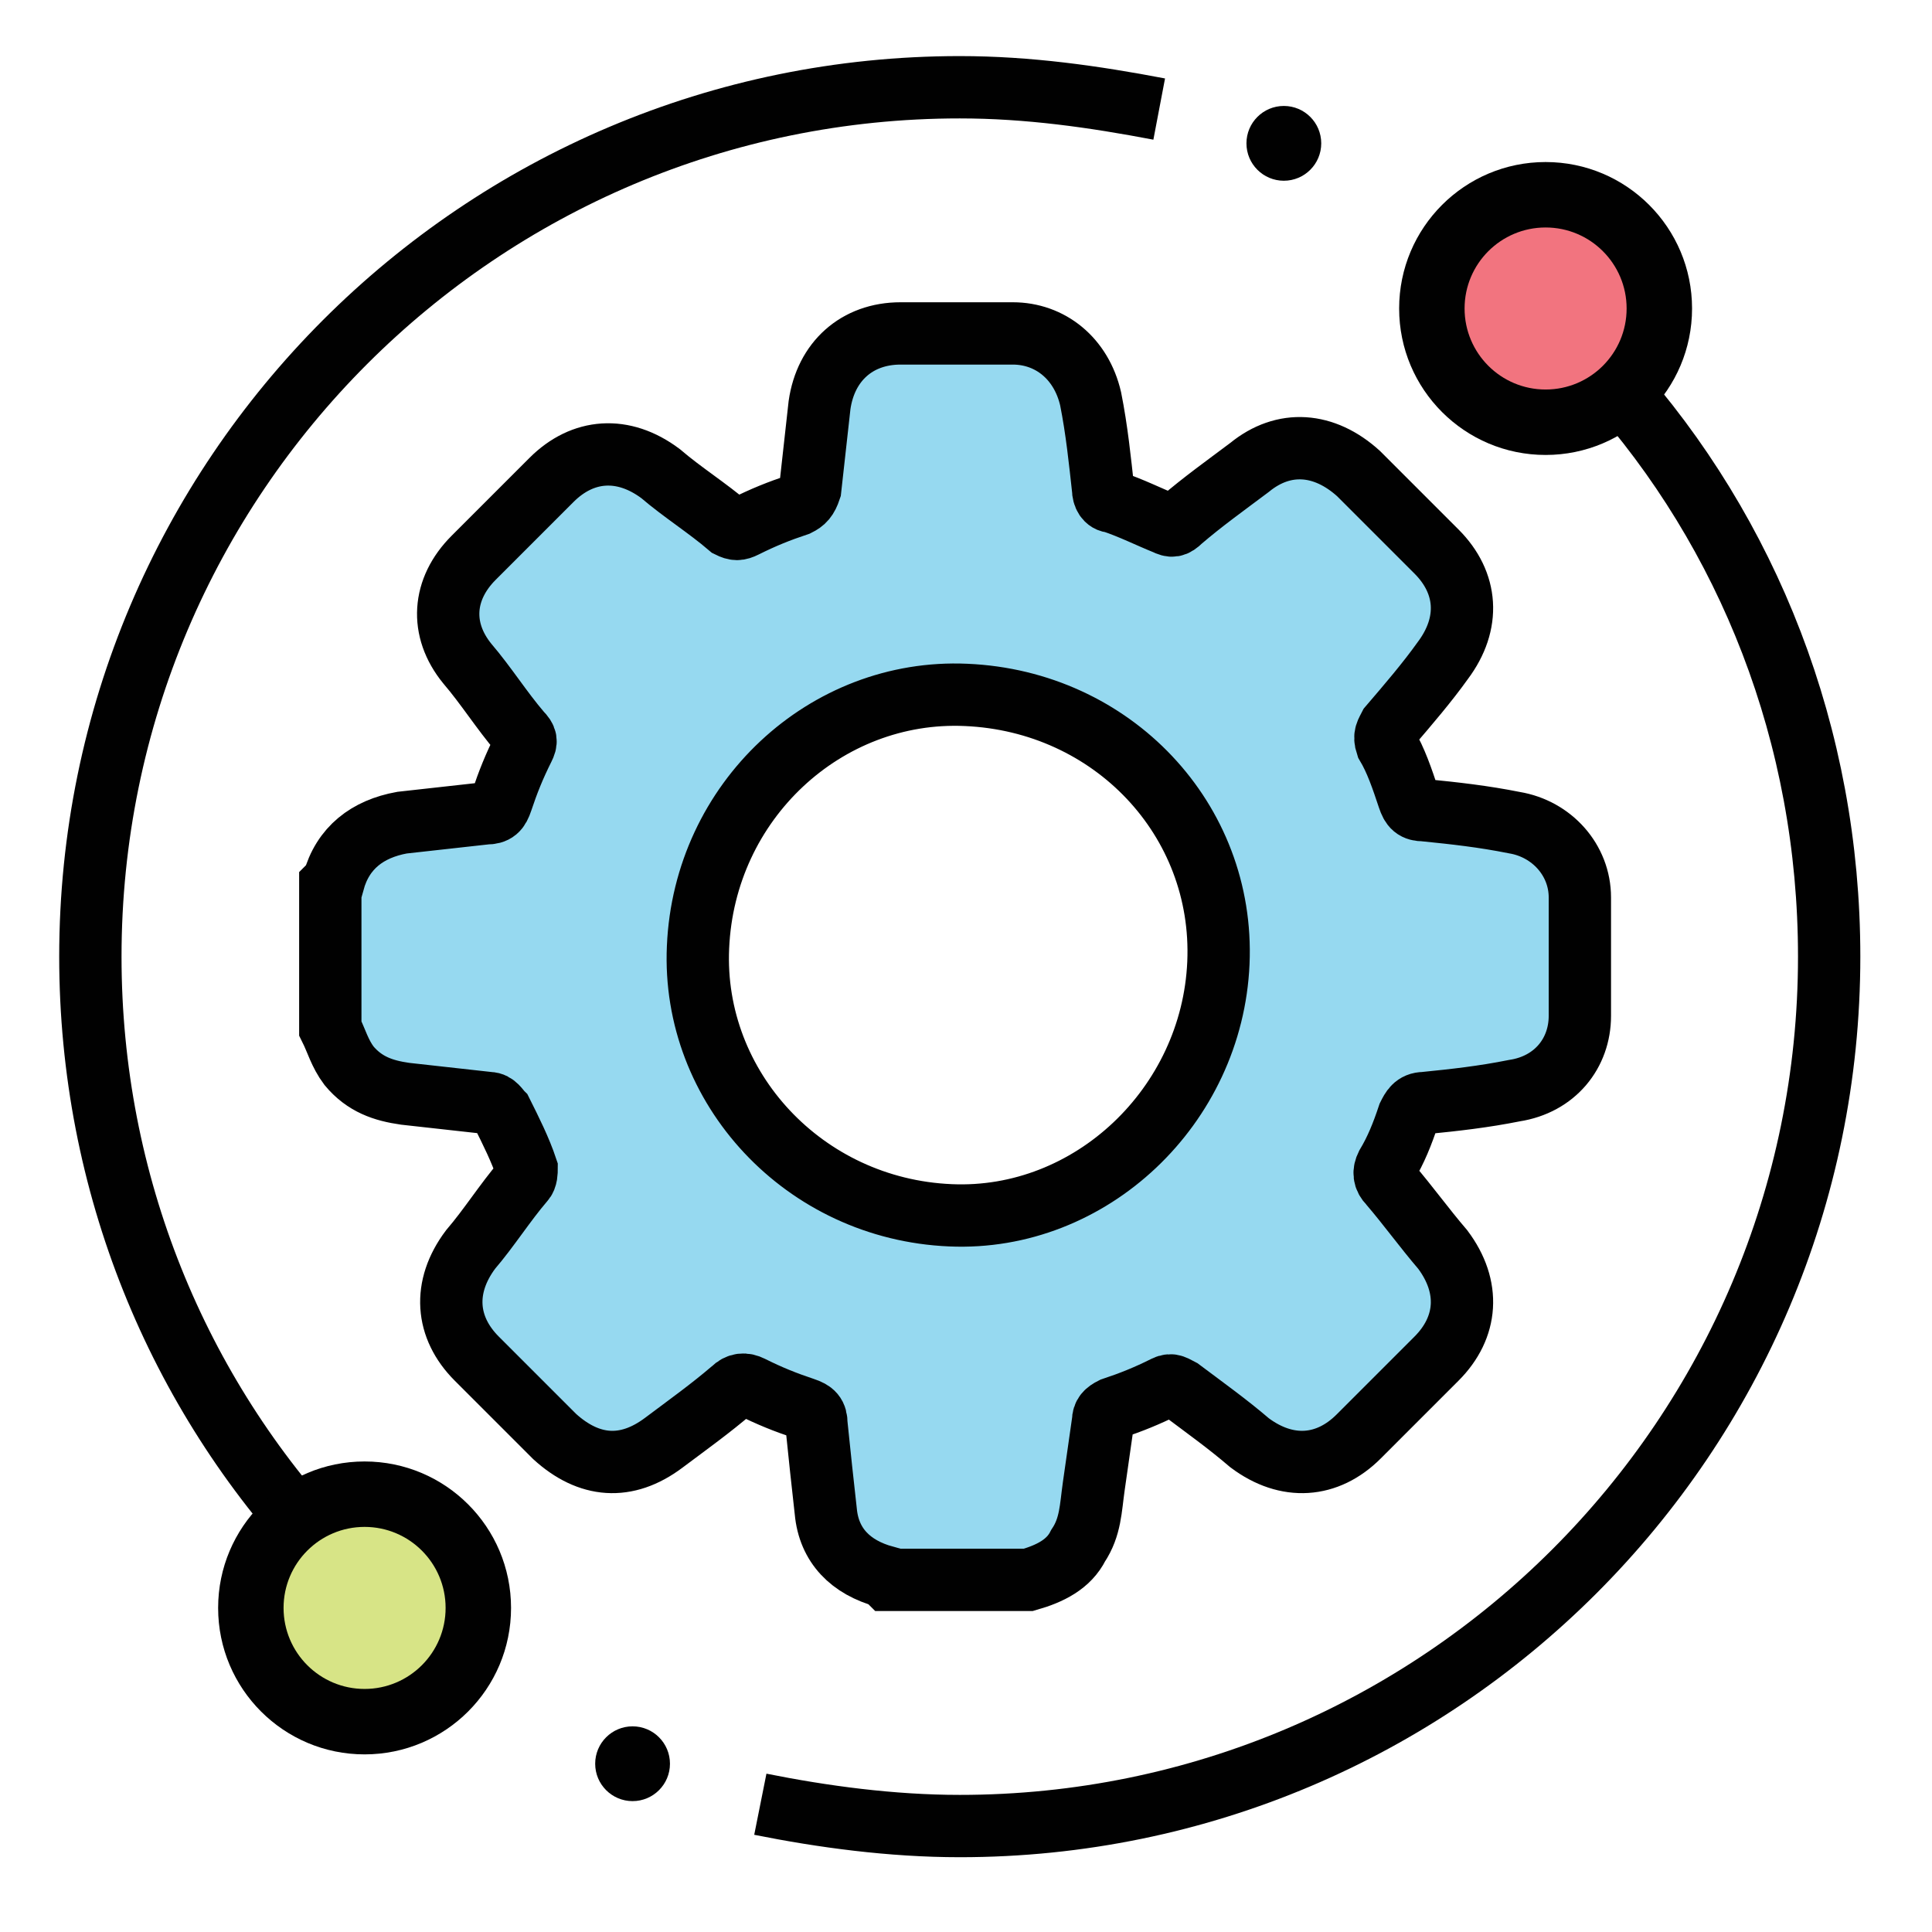
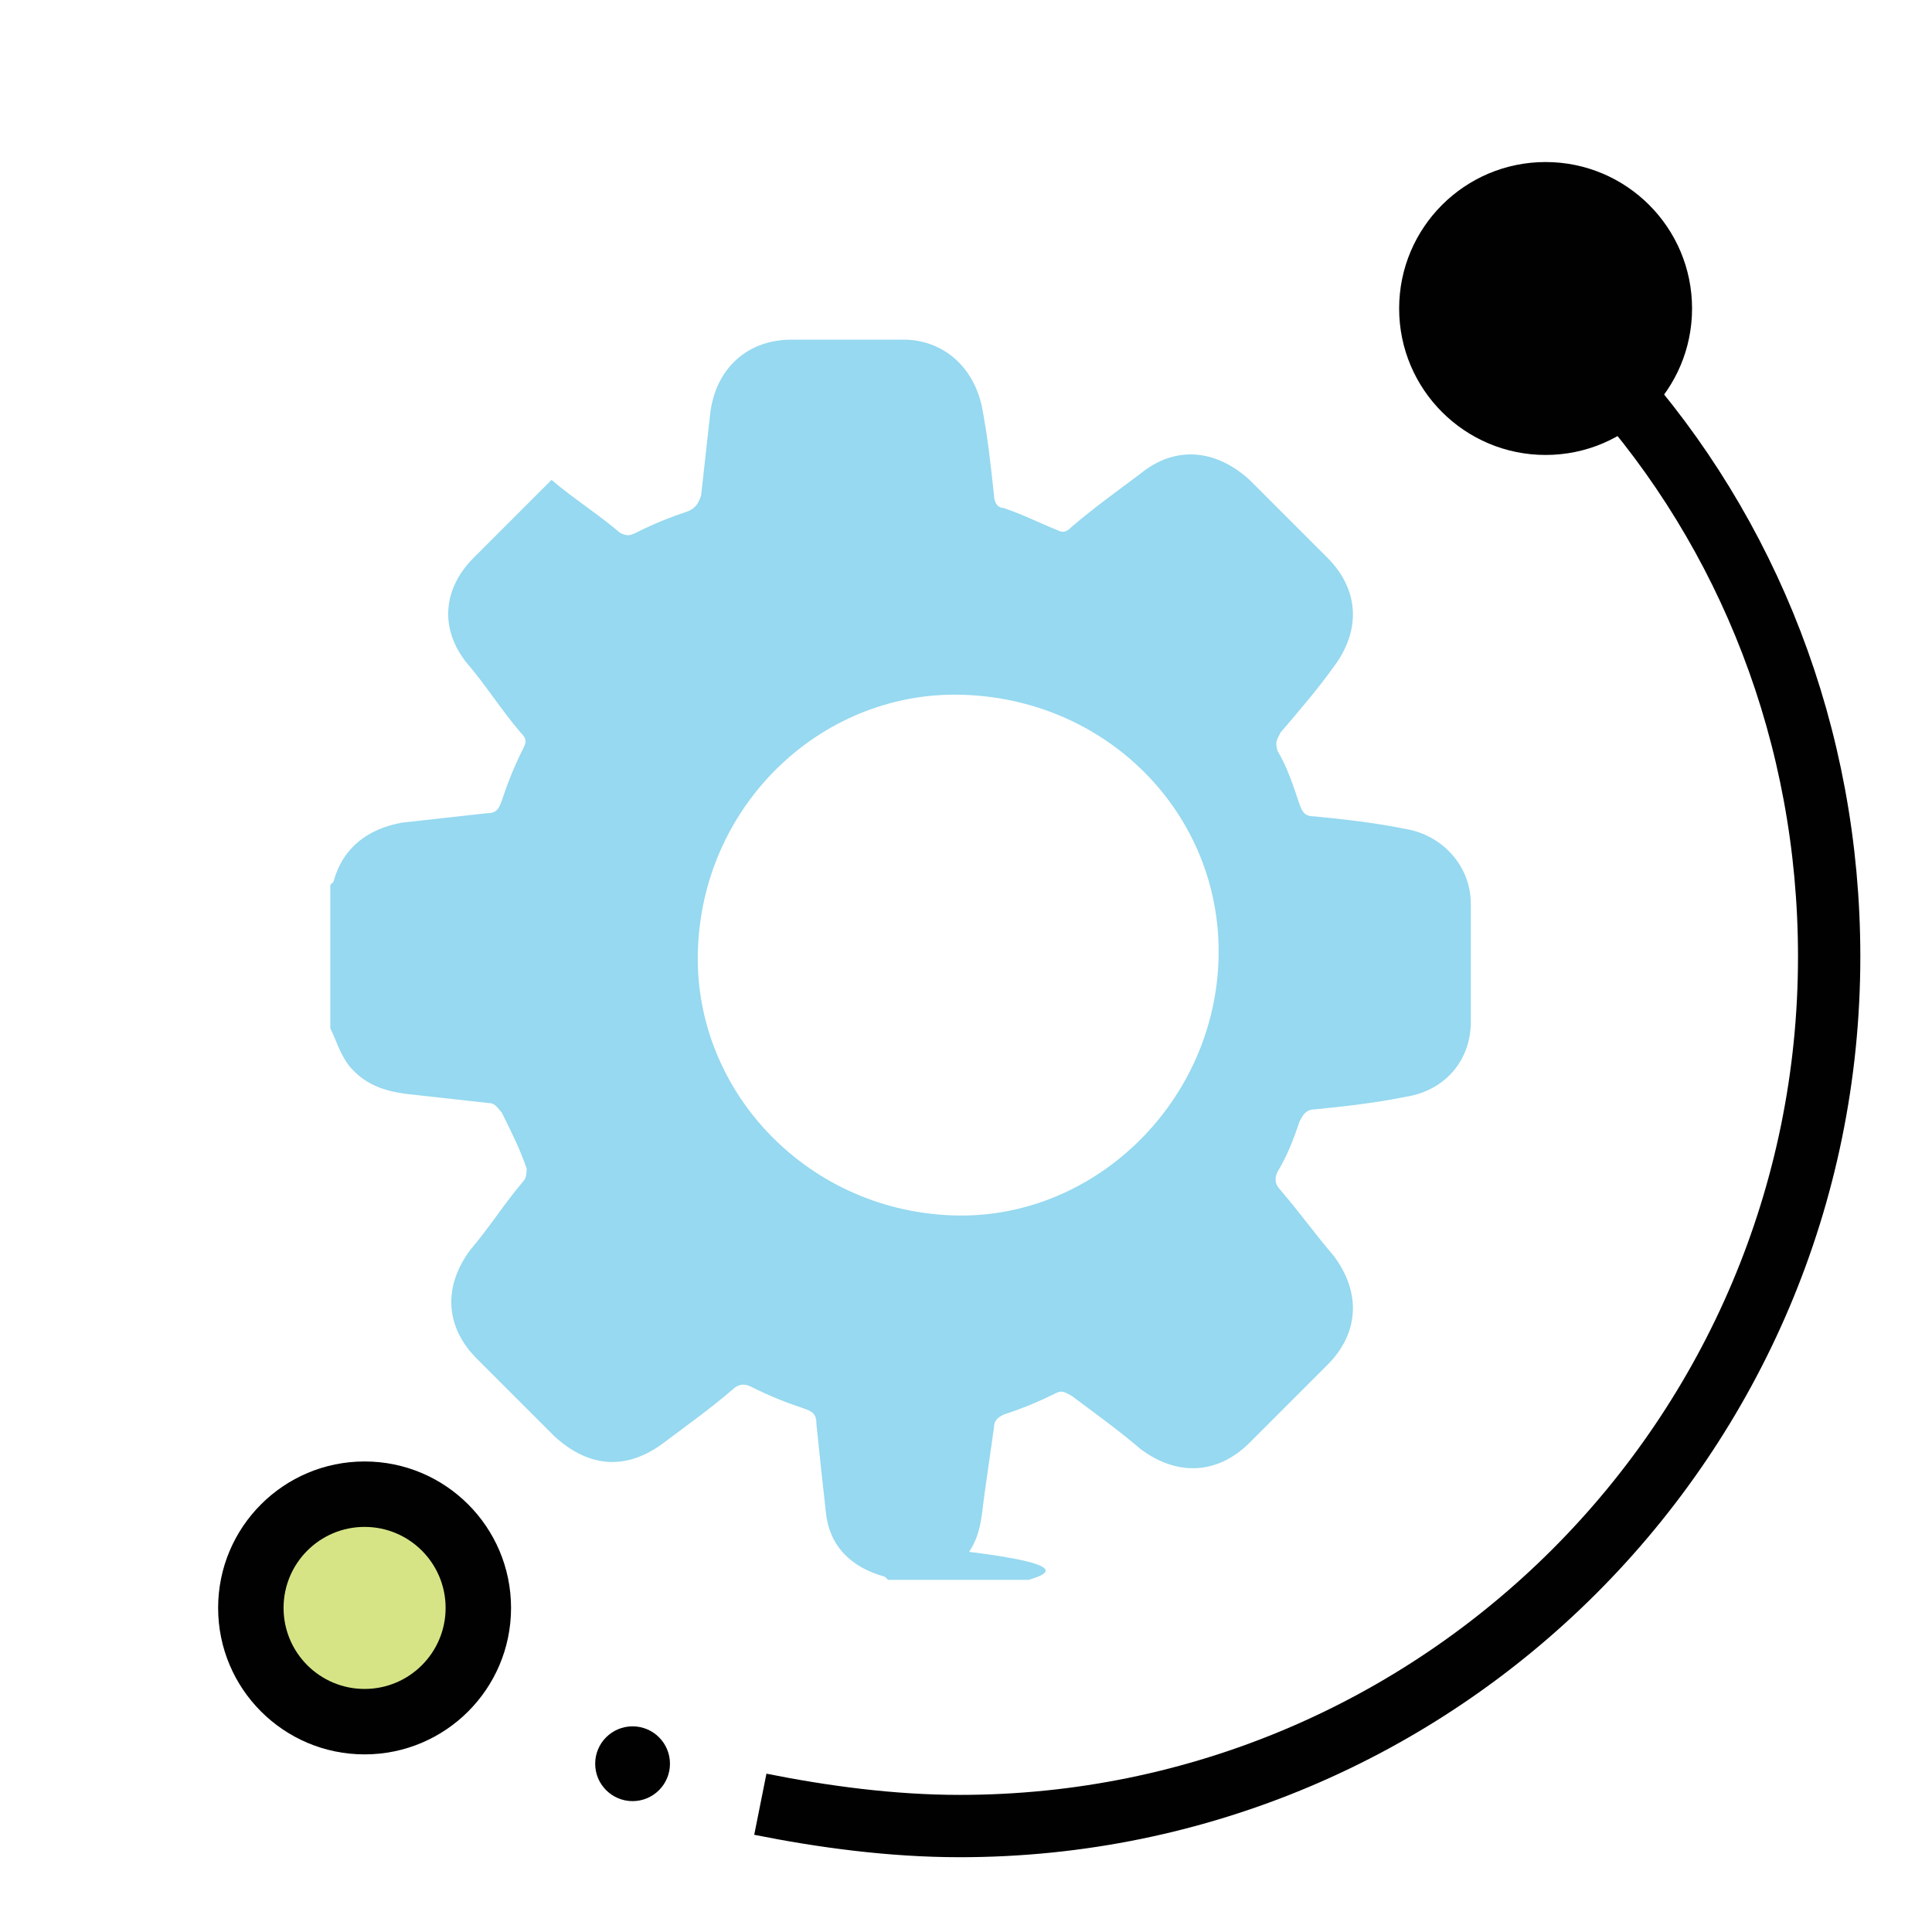
<svg xmlns="http://www.w3.org/2000/svg" version="1.1" id="Layer_1" x="0px" y="0px" viewBox="0 0 62 62" style="enable-background:new 0 0 62 62;" xml:space="preserve">
  <style type="text/css">
	.st0{fill:#96D9F0;}
	.st1{fill:none;stroke:#010101;stroke-width:2;stroke-miterlimit:10;}
	.st2{fill:#010101;}
	.st3{fill:#F2747F;}
	.st4{fill:#D7E486;}
</style>
  <g>
    <g>
-       <path class="st0" d="M33,50.7c-1.5,0-3,0-4.5,0c0,0-0.1-0.1-0.1-0.1c-1.1-0.3-1.8-1-1.9-2.1c-0.1-0.9-0.2-1.8-0.3-2.8    c0-0.3-0.1-0.4-0.4-0.5c-0.6-0.2-1.1-0.4-1.7-0.7c-0.2-0.1-0.4-0.1-0.6,0.1c-0.7,0.6-1.4,1.1-2.2,1.7c-1.2,0.9-2.4,0.8-3.5-0.2    c-0.8-0.8-1.7-1.7-2.5-2.5c-1-1-1.1-2.3-0.2-3.5c0.6-0.7,1.1-1.5,1.7-2.2c0.1-0.1,0.1-0.3,0.1-0.4c-0.2-0.6-0.5-1.2-0.8-1.8    c-0.1-0.1-0.2-0.3-0.4-0.3c-0.9-0.1-1.8-0.2-2.7-0.3c-0.7-0.1-1.3-0.3-1.8-0.9c-0.3-0.4-0.4-0.8-0.6-1.2c0-1.5,0-3.1,0-4.6    c0,0,0.1-0.1,0.1-0.1c0.3-1.1,1.1-1.7,2.2-1.9c0.9-0.1,1.8-0.2,2.7-0.3c0.3,0,0.4-0.1,0.5-0.4c0.2-0.6,0.4-1.1,0.7-1.7    c0.1-0.2,0.1-0.3-0.1-0.5c-0.6-0.7-1.1-1.5-1.7-2.2c-0.9-1.1-0.8-2.4,0.2-3.4c0.8-0.8,1.7-1.7,2.5-2.5c1-1,2.3-1.1,3.5-0.2    c0.7,0.6,1.5,1.1,2.2,1.7c0.2,0.1,0.3,0.1,0.5,0c0.6-0.3,1.1-0.5,1.7-0.7c0.2-0.1,0.3-0.2,0.4-0.5c0.1-0.9,0.2-1.8,0.3-2.7    c0.2-1.4,1.2-2.3,2.6-2.3c1.2,0,2.4,0,3.6,0c1.2,0,2.2,0.8,2.5,2.1c0.2,1,0.3,2,0.4,2.9c0,0.2,0.1,0.4,0.3,0.4    c0.6,0.2,1.2,0.5,1.7,0.7c0.2,0.1,0.3,0.1,0.5-0.1c0.7-0.6,1.4-1.1,2.2-1.7c1.1-0.9,2.4-0.8,3.5,0.2c0.8,0.8,1.7,1.7,2.5,2.5    c1,1,1.1,2.3,0.2,3.5c-0.5,0.7-1.1,1.4-1.7,2.1c-0.1,0.2-0.2,0.3-0.1,0.6c0.3,0.5,0.5,1.1,0.7,1.7c0.1,0.3,0.2,0.4,0.5,0.4    c1,0.1,1.9,0.2,2.9,0.4c1.2,0.2,2.1,1.2,2.1,2.4c0,1.3,0,2.5,0,3.8c0,1.2-0.8,2.2-2.1,2.4c-1,0.2-1.9,0.3-2.9,0.4    c-0.3,0-0.4,0.2-0.5,0.4c-0.2,0.6-0.4,1.1-0.7,1.6c-0.1,0.2-0.1,0.4,0.1,0.6c0.6,0.7,1.1,1.4,1.7,2.1c0.9,1.2,0.8,2.5-0.2,3.5    c-0.8,0.8-1.6,1.6-2.5,2.5c-1,1-2.3,1.1-3.5,0.2c-0.7-0.6-1.4-1.1-2.2-1.7c-0.2-0.1-0.3-0.2-0.5-0.1c-0.6,0.3-1.1,0.5-1.7,0.7    c-0.2,0.1-0.3,0.2-0.3,0.4c-0.1,0.7-0.2,1.4-0.3,2.1c-0.1,0.7-0.1,1.3-0.5,1.9C34.3,50.2,33.7,50.5,33,50.7z M31,22.3    c-4.5-0.2-8.4,3.4-8.6,8.1c-0.2,4.5,3.4,8.4,8.1,8.6c4.5,0.2,8.4-3.5,8.6-8.1C39.3,26.3,35.7,22.5,31,22.3z" />
-       <path class="st1" d="M33,50.7c-1.5,0-3,0-4.5,0c0,0-0.1-0.1-0.1-0.1c-1.1-0.3-1.8-1-1.9-2.1c-0.1-0.9-0.2-1.8-0.3-2.8    c0-0.3-0.1-0.4-0.4-0.5c-0.6-0.2-1.1-0.4-1.7-0.7c-0.2-0.1-0.4-0.1-0.6,0.1c-0.7,0.6-1.4,1.1-2.2,1.7c-1.2,0.9-2.4,0.8-3.5-0.2    c-0.8-0.8-1.7-1.7-2.5-2.5c-1-1-1.1-2.3-0.2-3.5c0.6-0.7,1.1-1.5,1.7-2.2c0.1-0.1,0.1-0.3,0.1-0.4c-0.2-0.6-0.5-1.2-0.8-1.8    c-0.1-0.1-0.2-0.3-0.4-0.3c-0.9-0.1-1.8-0.2-2.7-0.3c-0.7-0.1-1.3-0.3-1.8-0.9c-0.3-0.4-0.4-0.8-0.6-1.2c0-1.5,0-3.1,0-4.6    c0,0,0.1-0.1,0.1-0.1c0.3-1.1,1.1-1.7,2.2-1.9c0.9-0.1,1.8-0.2,2.7-0.3c0.3,0,0.4-0.1,0.5-0.4c0.2-0.6,0.4-1.1,0.7-1.7    c0.1-0.2,0.1-0.3-0.1-0.5c-0.6-0.7-1.1-1.5-1.7-2.2c-0.9-1.1-0.8-2.4,0.2-3.4c0.8-0.8,1.7-1.7,2.5-2.5c1-1,2.3-1.1,3.5-0.2    c0.7,0.6,1.5,1.1,2.2,1.7c0.2,0.1,0.3,0.1,0.5,0c0.6-0.3,1.1-0.5,1.7-0.7c0.2-0.1,0.3-0.2,0.4-0.5c0.1-0.9,0.2-1.8,0.3-2.7    c0.2-1.4,1.2-2.3,2.6-2.3c1.2,0,2.4,0,3.6,0c1.2,0,2.2,0.8,2.5,2.1c0.2,1,0.3,2,0.4,2.9c0,0.2,0.1,0.4,0.3,0.4    c0.6,0.2,1.2,0.5,1.7,0.7c0.2,0.1,0.3,0.1,0.5-0.1c0.7-0.6,1.4-1.1,2.2-1.7c1.1-0.9,2.4-0.8,3.5,0.2c0.8,0.8,1.7,1.7,2.5,2.5    c1,1,1.1,2.3,0.2,3.5c-0.5,0.7-1.1,1.4-1.7,2.1c-0.1,0.2-0.2,0.3-0.1,0.6c0.3,0.5,0.5,1.1,0.7,1.7c0.1,0.3,0.2,0.4,0.5,0.4    c1,0.1,1.9,0.2,2.9,0.4c1.2,0.2,2.1,1.2,2.1,2.4c0,1.3,0,2.5,0,3.8c0,1.2-0.8,2.2-2.1,2.4c-1,0.2-1.9,0.3-2.9,0.4    c-0.3,0-0.4,0.2-0.5,0.4c-0.2,0.6-0.4,1.1-0.7,1.6c-0.1,0.2-0.1,0.4,0.1,0.6c0.6,0.7,1.1,1.4,1.7,2.1c0.9,1.2,0.8,2.5-0.2,3.5    c-0.8,0.8-1.6,1.6-2.5,2.5c-1,1-2.3,1.1-3.5,0.2c-0.7-0.6-1.4-1.1-2.2-1.7c-0.2-0.1-0.3-0.2-0.5-0.1c-0.6,0.3-1.1,0.5-1.7,0.7    c-0.2,0.1-0.3,0.2-0.3,0.4c-0.1,0.7-0.2,1.4-0.3,2.1c-0.1,0.7-0.1,1.3-0.5,1.9C34.3,50.2,33.7,50.5,33,50.7z M31,22.3    c-4.5-0.2-8.4,3.4-8.6,8.1c-0.2,4.5,3.4,8.4,8.1,8.6c4.5,0.2,8.4-3.5,8.6-8.1C39.3,26.3,35.7,22.5,31,22.3z" />
+       <path class="st0" d="M33,50.7c-1.5,0-3,0-4.5,0c0,0-0.1-0.1-0.1-0.1c-1.1-0.3-1.8-1-1.9-2.1c-0.1-0.9-0.2-1.8-0.3-2.8    c0-0.3-0.1-0.4-0.4-0.5c-0.6-0.2-1.1-0.4-1.7-0.7c-0.2-0.1-0.4-0.1-0.6,0.1c-0.7,0.6-1.4,1.1-2.2,1.7c-1.2,0.9-2.4,0.8-3.5-0.2    c-0.8-0.8-1.7-1.7-2.5-2.5c-1-1-1.1-2.3-0.2-3.5c0.6-0.7,1.1-1.5,1.7-2.2c0.1-0.1,0.1-0.3,0.1-0.4c-0.2-0.6-0.5-1.2-0.8-1.8    c-0.1-0.1-0.2-0.3-0.4-0.3c-0.9-0.1-1.8-0.2-2.7-0.3c-0.7-0.1-1.3-0.3-1.8-0.9c-0.3-0.4-0.4-0.8-0.6-1.2c0-1.5,0-3.1,0-4.6    c0,0,0.1-0.1,0.1-0.1c0.3-1.1,1.1-1.7,2.2-1.9c0.9-0.1,1.8-0.2,2.7-0.3c0.3,0,0.4-0.1,0.5-0.4c0.2-0.6,0.4-1.1,0.7-1.7    c0.1-0.2,0.1-0.3-0.1-0.5c-0.6-0.7-1.1-1.5-1.7-2.2c-0.9-1.1-0.8-2.4,0.2-3.4c0.8-0.8,1.7-1.7,2.5-2.5c0.7,0.6,1.5,1.1,2.2,1.7c0.2,0.1,0.3,0.1,0.5,0c0.6-0.3,1.1-0.5,1.7-0.7c0.2-0.1,0.3-0.2,0.4-0.5c0.1-0.9,0.2-1.8,0.3-2.7    c0.2-1.4,1.2-2.3,2.6-2.3c1.2,0,2.4,0,3.6,0c1.2,0,2.2,0.8,2.5,2.1c0.2,1,0.3,2,0.4,2.9c0,0.2,0.1,0.4,0.3,0.4    c0.6,0.2,1.2,0.5,1.7,0.7c0.2,0.1,0.3,0.1,0.5-0.1c0.7-0.6,1.4-1.1,2.2-1.7c1.1-0.9,2.4-0.8,3.5,0.2c0.8,0.8,1.7,1.7,2.5,2.5    c1,1,1.1,2.3,0.2,3.5c-0.5,0.7-1.1,1.4-1.7,2.1c-0.1,0.2-0.2,0.3-0.1,0.6c0.3,0.5,0.5,1.1,0.7,1.7c0.1,0.3,0.2,0.4,0.5,0.4    c1,0.1,1.9,0.2,2.9,0.4c1.2,0.2,2.1,1.2,2.1,2.4c0,1.3,0,2.5,0,3.8c0,1.2-0.8,2.2-2.1,2.4c-1,0.2-1.9,0.3-2.9,0.4    c-0.3,0-0.4,0.2-0.5,0.4c-0.2,0.6-0.4,1.1-0.7,1.6c-0.1,0.2-0.1,0.4,0.1,0.6c0.6,0.7,1.1,1.4,1.7,2.1c0.9,1.2,0.8,2.5-0.2,3.5    c-0.8,0.8-1.6,1.6-2.5,2.5c-1,1-2.3,1.1-3.5,0.2c-0.7-0.6-1.4-1.1-2.2-1.7c-0.2-0.1-0.3-0.2-0.5-0.1c-0.6,0.3-1.1,0.5-1.7,0.7    c-0.2,0.1-0.3,0.2-0.3,0.4c-0.1,0.7-0.2,1.4-0.3,2.1c-0.1,0.7-0.1,1.3-0.5,1.9C34.3,50.2,33.7,50.5,33,50.7z M31,22.3    c-4.5-0.2-8.4,3.4-8.6,8.1c-0.2,4.5,3.4,8.4,8.1,8.6c4.5,0.2,8.4-3.5,8.6-8.1C39.3,26.3,35.7,22.5,31,22.3z" />
    </g>
-     <circle class="st2" cx="41.2" cy="4.6" r="1.2" />
    <circle class="st2" cx="20.3" cy="56.6" r="1.2" />
    <g>
-       <path class="st1" d="M10.4,49.7c-4.7-5-7.5-11.7-7.5-19c0-15.4,12.5-27.9,27.9-27.9c2.2,0,4.3,0.3,6.4,0.7" />
      <path class="st1" d="M51.7,12.2c4.4,4.9,7,11.4,7,18.5c0,15.4-12.5,27.9-27.9,27.9c-2.2,0-4.4-0.3-6.4-0.7" />
    </g>
    <g>
      <circle class="st2" cx="49.6" cy="9.9" r="4.7" />
-       <circle class="st3" cx="49.6" cy="9.9" r="2.6" />
    </g>
    <circle class="st2" cx="11.7" cy="51.6" r="4.7" />
    <circle class="st4" cx="11.7" cy="51.6" r="2.6" />
  </g>
</svg>